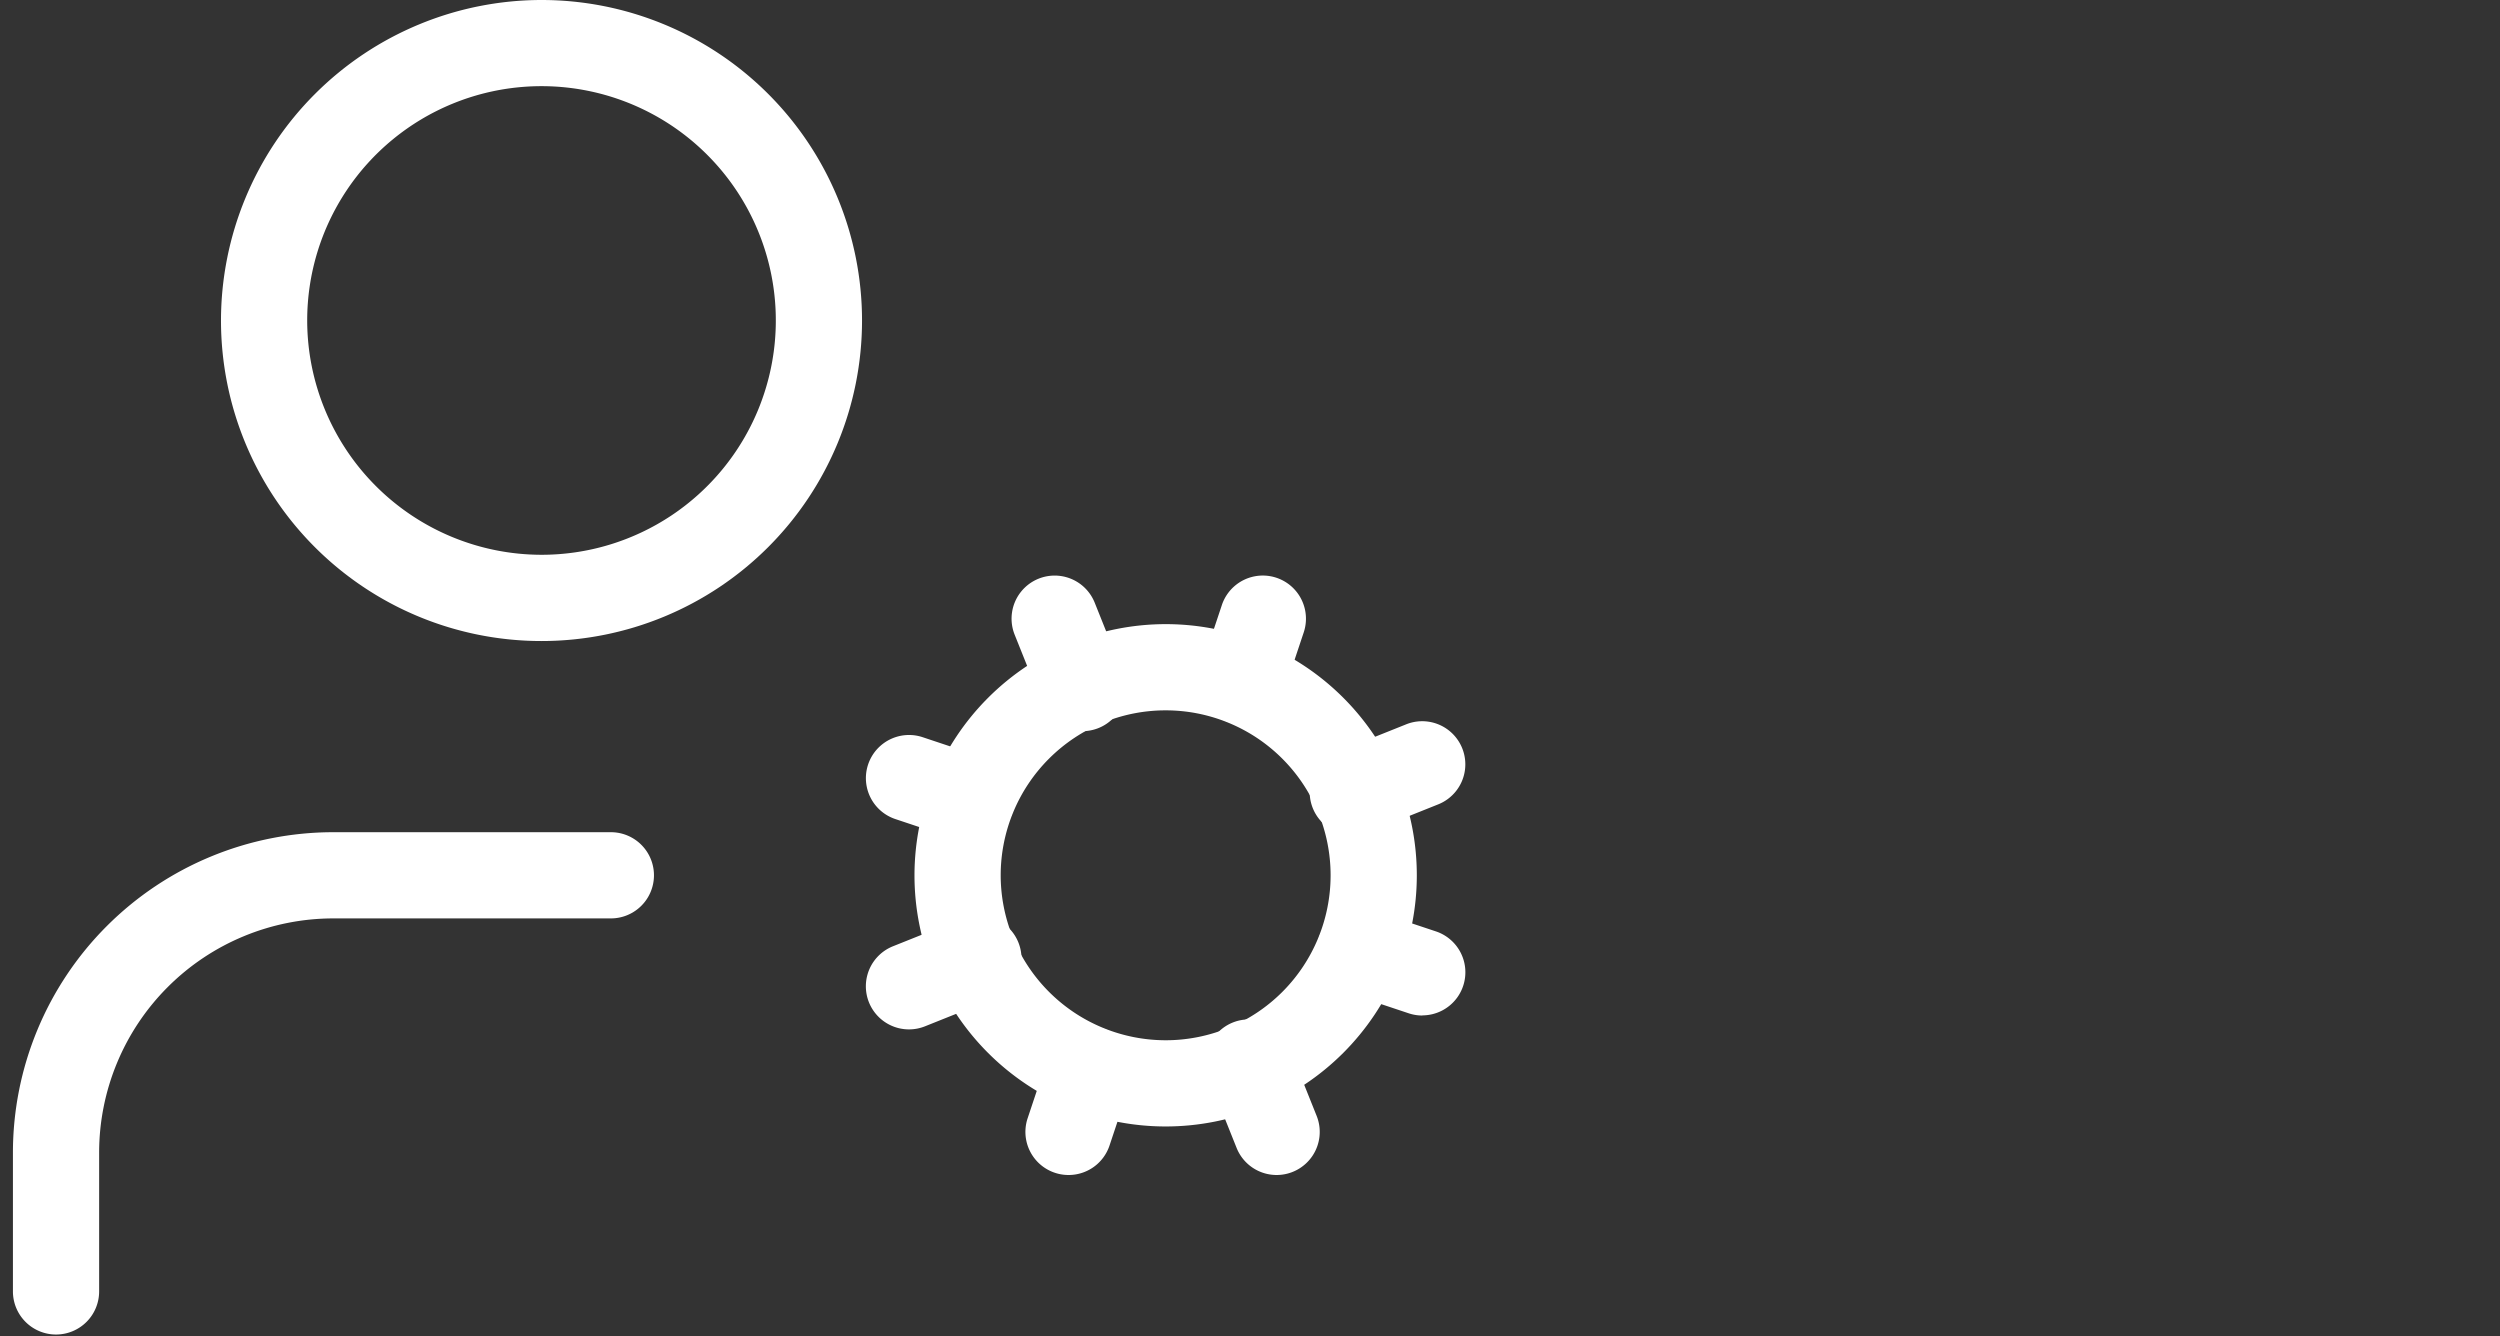
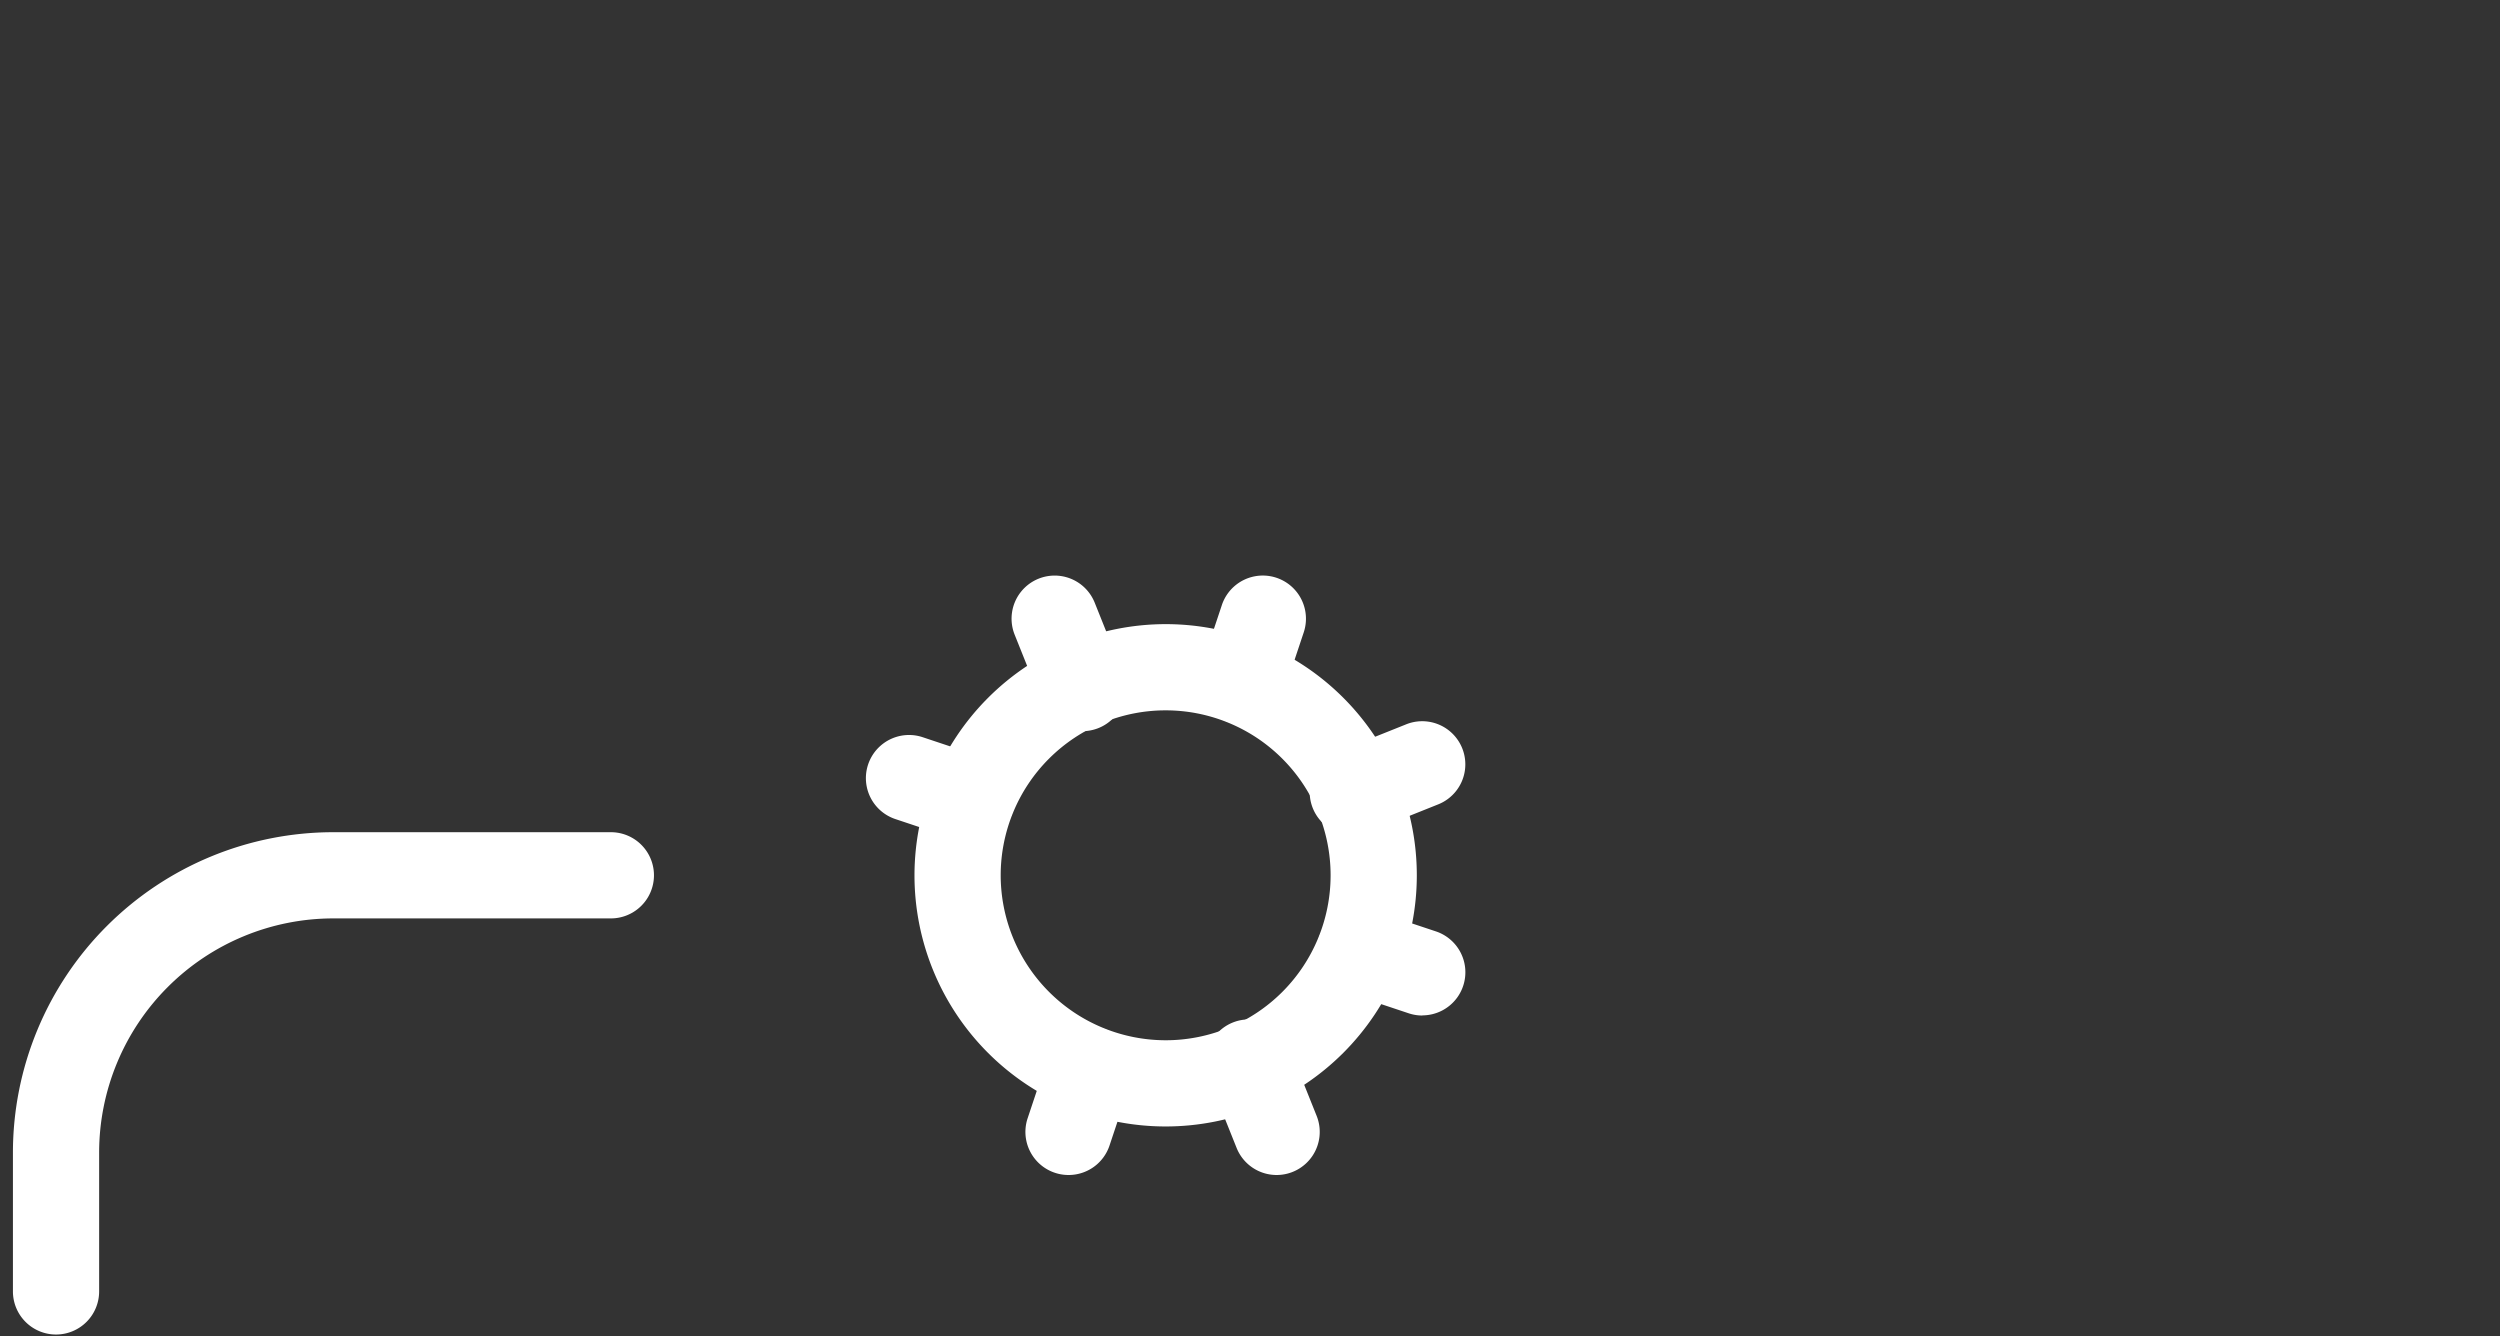
<svg xmlns="http://www.w3.org/2000/svg" width="58" height="31" viewBox="0 0 58 31">
  <rect x="0" y="0" width="58" height="31" fill="#333333" stroke="none" />
  <g id="icon-gestion" transform="translate(-222 -4996)">
-     <rect id="Rectangle_7264" data-name="Rectangle 7264" width="58" height="31" transform="translate(222 4996)" fill="none" />
    <g id="icon-gestion-salarie" transform="translate(221.3 4994)">
-       <path id="Ellipse_50" data-name="Ellipse 50" d="M4.827-1A5.827,5.827,0,1,1-1,4.827,5.833,5.833,0,0,1,4.827-1Zm0,9.654A3.827,3.827,0,1,0,1,4.827,3.831,3.831,0,0,0,4.827,8.654Z" transform="translate(22.916 17.48)" fill="#fff" />
-       <path id="Ellipse_51" data-name="Ellipse 51" d="M6.436-1A7.436,7.436,0,1,1-1,6.436,7.444,7.444,0,0,1,6.436-1Zm0,12.871A5.436,5.436,0,1,0,1,6.436,5.442,5.442,0,0,0,6.436,11.871Z" transform="translate(6.827 3)" fill="#fff" />
+       <path id="Ellipse_50" data-name="Ellipse 50" d="M4.827-1A5.827,5.827,0,1,1-1,4.827,5.833,5.833,0,0,1,4.827-1Zm0,9.654A3.827,3.827,0,1,0,1,4.827,3.831,3.831,0,0,0,4.827,8.654" transform="translate(22.916 17.48)" fill="#fff" />
      <path id="Tracé_435" data-name="Tracé 435" d="M2,25.654a1,1,0,0,1-1-1V21.436A7.436,7.436,0,0,1,8.436,14h6.436a1,1,0,1,1,0,2H8.436A5.436,5.436,0,0,0,3,21.436v3.218A1,1,0,0,1,2,25.654Z" transform="translate(0 7.307)" fill="#fff" />
      <path id="Tracé_436" data-name="Tracé 436" d="M22.248,17.583a1,1,0,0,1-.316-.052l-1.448-.483a1,1,0,1,1,.632-1.9l1.448.483a1,1,0,0,1-.316,1.949Z" transform="translate(11.448 7.977)" fill="#fff" />
      <path id="Tracé_437" data-name="Tracé 437" d="M15.748,15.083a1,1,0,0,1-.316-.052l-1.448-.483a1,1,0,1,1,.632-1.9l1.448.483a1,1,0,0,1-.316,1.949Z" transform="translate(7.49 6.455)" fill="#fff" />
      <path id="Tracé_438" data-name="Tracé 438" d="M16.6,20.248a1,1,0,0,1-.949-1.316l.483-1.448a1,1,0,1,1,1.9.632l-.483,1.448A1,1,0,0,1,16.6,20.248Z" transform="translate(8.89 9.012)" fill="#fff" />
      <path id="Tracé_439" data-name="Tracé 439" d="M19.1,13.748a1,1,0,0,1-.949-1.316l.483-1.448a1,1,0,1,1,1.9.632l-.483,1.448A1,1,0,0,1,19.1,13.748Z" transform="translate(10.413 5.054)" fill="#fff" />
      <path id="Tracé_440" data-name="Tracé 440" d="M19.844,20.309a1,1,0,0,1-.929-.629l-.644-1.609a1,1,0,1,1,1.857-.743l.644,1.609a1,1,0,0,1-.928,1.372Z" transform="translate(10.474 8.951)" fill="#fff" />
      <path id="Tracé_441" data-name="Tracé 441" d="M17.044,13.909a1,1,0,0,1-.929-.629l-.644-1.609a1,1,0,1,1,1.857-.743l.644,1.609a1,1,0,0,1-.928,1.372Z" transform="translate(8.769 5.054)" fill="#fff" />
-       <path id="Tracé_442" data-name="Tracé 442" d="M14.3,17.844a1,1,0,0,1-.372-1.929l1.609-.644a1,1,0,1,1,.743,1.857l-1.609.644A1,1,0,0,1,14.3,17.844Z" transform="translate(7.49 8.038)" fill="#fff" />
      <path id="Tracé_443" data-name="Tracé 443" d="M20.7,15.044a1,1,0,0,1-.372-1.929l1.609-.644a1,1,0,1,1,.743,1.857l-1.609.644A1,1,0,0,1,20.7,15.044Z" transform="translate(11.387 6.333)" fill="#fff" />
    </g>
  </g>
</svg>